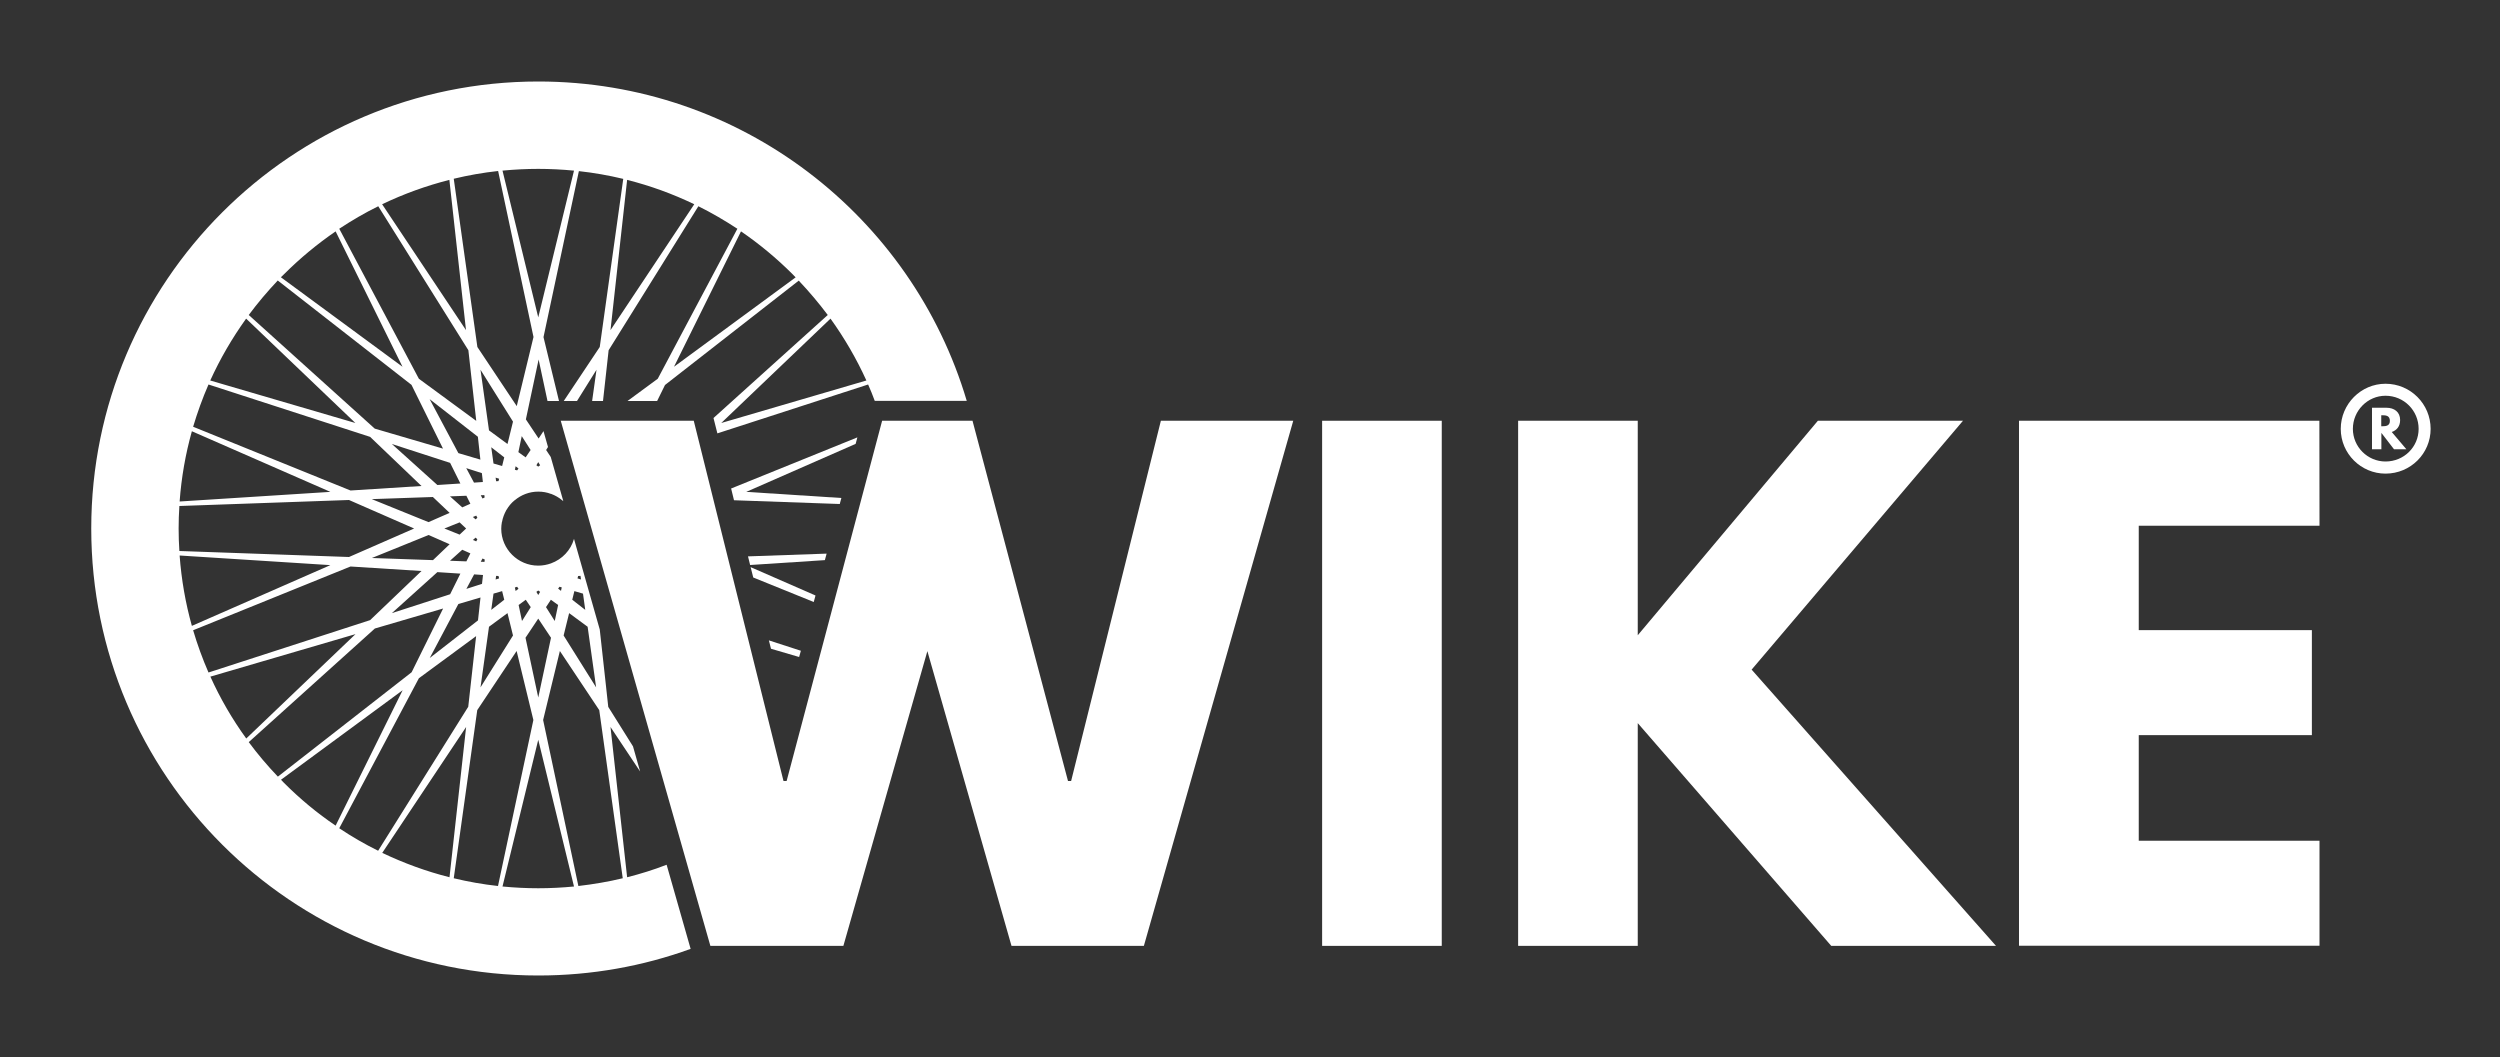
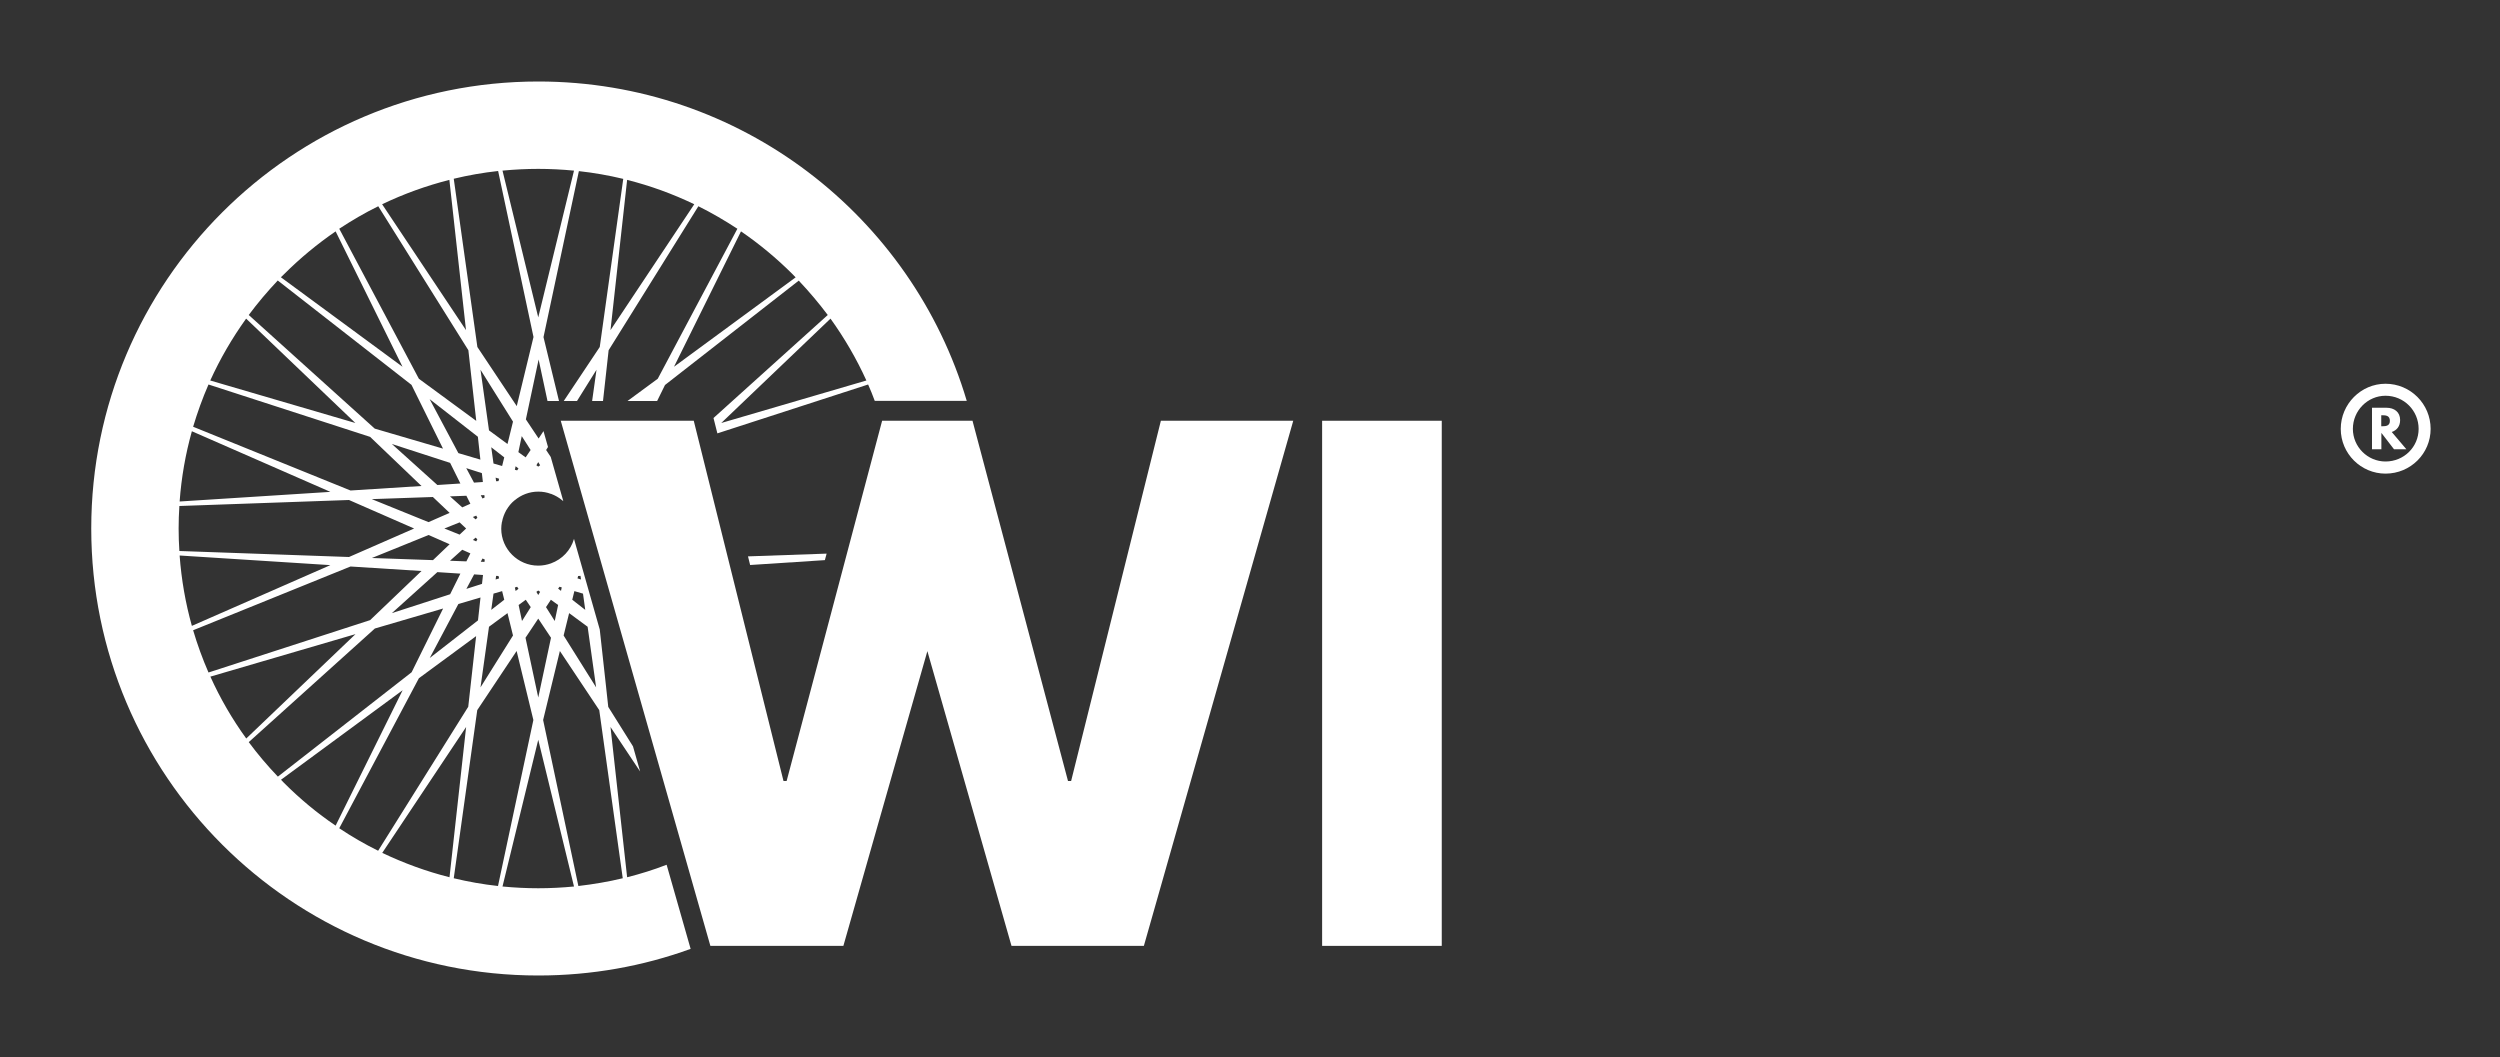
<svg xmlns="http://www.w3.org/2000/svg" xml:space="preserve" style="enable-background:new 0 0 2000 845.7;" viewBox="0 0 2000 845.7" y="0px" x="0px" id="Layer_1" version="1.1">
  <rect x="0" y="0" width="2000" height="845.7" fill="#333333" stroke="none" />
  <style type="text/css">
	.st0{fill:#FFFFFF;}
</style>
  <g id="Layer_1_00000120523007778309273070000017085688343834972559_">
    <g>
-       <polygon points="640.7,520.6 639.3,525.6 616.8,519 615.1,512.3" class="st0" />
-       <polygon points="652.4,476.4 651,481.6 602.6,462 600.5,453.7" class="st0" />
      <polygon points="661.3,442.9 659.9,448.1 600.1,452 598.4,445.1" class="st0" />
-       <polygon points="684.5,355.1 597,393.5 673.1,398.4 671.8,403.2 587.2,400.2 584.9,390.8 685.9,349.9" class="st0" />
      <path d="M430.6,65.2C233.1,65.2,73,225.3,73,422.8s160.1,357.6,357.6,357.6c42.8,0,83.9-7.5,121.9-21.3l-19.2-67.3    c-10.3,4-20.9,7.3-31.6,10l-13.3-120.2l23.7,35.6l-5.7-20.1l-19.8-31.6l-1.9-17.5l-4.3-39l-0.6-5.4l-19-66.8l-1.6-5.7    c-2.6,9.1-9.4,16.3-18.4,19.6c0,0,0,0,0,0c-3.1,1.1-6.5,1.8-10.1,1.8c0,0,0,0,0,0h-0.2c-16.1,0-29.5-13.2-29.5-29.5    c0-1.8,0.2-3.5,0.5-5.2l0-0.1l0.1-0.1c0.6-3.4,1.8-6.5,3.4-9.4l0-0.2l0.2-0.1c1.7-2.9,3.8-5.5,6.4-7.6l0.1-0.1l0.1,0    c5.1-4.3,11.7-6.9,18.7-6.9h0.2c0,0,0,0,0,0c3.5,0,6.9,0.6,10,1.8h0.1l0.1,0c3.2,1.2,6.2,2.9,8.7,5c0.3,0.3,0.6,0.5,1,0.8    l-0.1-0.5l-9.9-34.8l-3.7-5.6l1.5-2.4l-3.6-12.7l-3.9,5.9l-10.2-15.3l10.2-47.9l7.1,33.2h9.2l-12.4-51.1l28.3-132.8    c12,1.3,23.8,3.4,35.5,6.2l-18.8,134.5l-28.8,43.2h10.6l15.6-25l-3.5,25h8.7l4.5-40.6L558.7,165c10.7,5.3,21.1,11.4,31.2,18    l-63.7,120L502,320.8h23.7L532,308l107-83.5c8.3,8.8,16.1,18,23.2,27.5l-91.4,82.4l3.1,12.3l120.6-39.1c1.9,4.3,3.7,8.7,5.3,13.1    h73.6C729.6,173,592.7,65.2,430.6,65.2z M359.5,143.9l13.3,120.2l-67.1-100.7C323,155.1,341,148.6,359.5,143.9z M302.6,165    l72.1,115.2l6.3,56.5L335.1,303l-63.7-120C281.4,176.4,291.8,170.3,302.6,165z M369.8,439.8l6.5,2.9l-3.2,6.4l-13.1-0.5    L369.8,439.8z M355.5,422.8l12.2-4.9l5.2,4.9l-5.2,4.9L355.5,422.8z M369.8,405.9l-9.8-8.8l13.1-0.5l3.2,6.4L369.8,405.9z     M349.9,388l-36.4-32.8l46.6,15.1l8.2,16.5L349.9,388z M359.7,410.3l-16.9,7.4l-45.4-18.4l48.9-1.7L359.7,410.3z M359.7,435.4    l-13.3,12.7l-48.9-1.7l45.4-18.4L359.7,435.4z M349.9,457.7l18.4,1.2l-8.2,16.5l-46.6,15.1L349.9,457.7z M366.7,483.2l17.7-5.2    l-2,18.3l-38.6,30.1L366.7,483.2z M373.1,471.1l6.2-11.6l7.1,0.5l-0.8,7.1L373.1,471.1z M380.5,430.1l1.4,1.3l-0.9,1.7l-2.7-1.1    L380.5,430.1z M378.3,413.6l2.7-1.1l0.9,1.7l-1.4,1.3L378.3,413.6z M384.6,449.4l1.4-2.6l1.8,0.8l-0.2,1.9L384.6,449.4z     M386,398.8l-1.4-2.6l2.9-0.1l0.2,1.9L386,398.8z M379.2,386.1l-6.2-11.6l12.5,4l0.8,7.1L379.2,386.1z M366.7,362.5l-23-43.2    l38.6,30.1l2,18.3L366.7,362.5z M227.2,219.4c12.8-12.8,26.6-24.2,41.3-34.3L322,293.4l-97.3-71.6    C225.5,221,226.4,220.2,227.2,219.4z M222.2,224.4l107,83.5l25.2,51l-54.6-16L199,252C206.1,242.4,213.9,233.2,222.2,224.4z     M196.9,254.9l87.4,83.5l-116.1-34C176.1,287,185.7,270.5,196.9,254.9z M166.8,307.6l129.3,41.9l41.1,39.3l-56.8,3.6l-125.9-51    C157.9,330,162,318.6,166.8,307.6z M153.5,345l110.8,48.5l-120.6,7.7C145.1,382,148.4,363.2,153.5,345z M142.9,422.8    c0-6,0.2-12,0.6-18l135.7-4.8l52.1,22.8l-52.1,22.8l-135.7-4.8C143.1,434.9,142.9,428.9,142.9,422.8z M143.7,444.4l120.6,7.7    l-110.8,48.6C148.4,482.5,145.1,463.6,143.7,444.4z M154.5,504.2l125.9-51l56.8,3.6l-41.1,39.3L166.8,538    C162,527,157.9,515.7,154.5,504.2z M168.3,541.3l116.1-34l-87.4,83.5C185.7,575.2,176.1,558.6,168.3,541.3z M199,593.7l100.9-90.9    l54.6-16l-25.2,51l-107,83.5C213.9,612.5,206.1,603.3,199,593.7z M227.2,626.3c-0.8-0.8-1.6-1.7-2.4-2.5l97.3-71.6l-53.6,108.3    C253.8,650.6,240,639.1,227.2,626.3z M271.4,662.6l63.7-120l45.8-33.7l-6.3,56.5l-72.1,115.2C291.8,675.3,281.4,669.3,271.4,662.6    z M305.8,682.3l67.1-100.7l-13.3,120.2C341,697.1,323,690.5,305.8,682.3z M363,702.6l18.8-134.5l31.5-47.3l13.4,55.2l-28.3,132.8    C386.5,707.5,374.6,705.4,363,702.6z M420.4,510.2l10.2-15.3l10.2,15.3L430.6,558L420.4,510.2z M430.6,710.6    c-9.6,0-19.1-0.5-28.6-1.4l28.6-117.4l28.6,117.4C449.8,710.1,440.2,710.6,430.6,710.6z M498.2,702.6c-11.6,2.8-23.5,4.8-35.5,6.2    L434.5,576l13.4-55.2l31.5,47.3L498.2,702.6z M462.5,460.8l1.9-0.1l0.4,2.9l-2.8-0.9L462.5,460.8z M459.5,472.9l6.9,2l1.8,13    l-10.4-8.1L459.5,472.9z M455.3,490.5l14.8,10.9l6.8,48.5l-26-41.5L455.3,490.5z M447.6,469.4l1.8,0.5l-0.6,2.8l-2.3-1.8    L447.6,469.4z M440.7,479.8l5.8,4.2l-2.7,12.8l-7-11.1L440.7,479.8z M430.6,472.4l1.5,1.1l-1.5,2.5l-1.5-2.5L430.6,472.4z     M420.6,479.8l4,5.9l-7,11.1l-2.7-12.8L420.6,479.8z M413.7,469.4l1.1,1.6l-2.3,1.8l-0.6-2.8L413.7,469.4z M410.4,508.4l-26,41.5    l6.8-48.5l14.8-10.9L410.4,508.4z M401.7,472.9l1.7,6.9l-10.4,8.1l1.8-13L401.7,472.9z M396.9,460.7l1.9,0.1l0.5,1.9l-2.8,0.9    L396.9,460.7z M396.5,382.1l2.8,0.9l-0.5,1.9l-1.9,0.1L396.5,382.1z M401.7,372.8l-6.9-2l-1.8-13l10.4,8.1L401.7,372.8z     M406,355.2l-14.8-10.9l-6.8-48.5l26,41.5L406,355.2z M413.7,376.3l-1.8-0.5l0.6-2.8l2.3,1.8L413.7,376.3z M430.6,369.7l1.5,2.5    l-1.5,1.1l-1.5-1.1L430.6,369.7z M424.5,360l-4,5.9l-5.8-4.2l2.7-12.8L424.5,360z M413.4,324.9l-31.5-47.3L363,143    c11.6-2.8,23.5-4.9,35.5-6.2l28.3,132.8L413.4,324.9z M430.6,253.9l-28.6-117.4c9.4-0.9,19-1.4,28.6-1.4s19.1,0.5,28.6,1.4    L430.6,253.9z M488.4,264.1l13.3-120.2c18.6,4.7,36.5,11.2,53.7,19.5L488.4,264.1z M539.2,293.4l53.6-108.3    c14.6,10,28.5,21.5,41.3,34.3c0.8,0.8,1.6,1.7,2.4,2.5L539.2,293.4z M577,338.4l87.4-83.5c11.2,15.6,20.8,32.1,28.7,49.5    L577,338.4z" class="st0" />
    </g>
  </g>
  <g id="Layer_2_00000074413580891890858410000001068666271575817131_">
    <g>
      <path d="M741.9,520.9l-67.2,235.8H568.3L448.6,336.6h106.4l71.8,288.2h2.5l76.4-288.2h72.3l76.4,288.2h2.5l71.8-288.2    h105.9L915.1,756.7H809.2L741.9,520.9z" class="st0" />
      <path d="M1153.4,756.7h-95.7V336.6h95.7V756.7z" class="st0" />
-       <path d="M1465,756.7l-154.8-178.2v178.2h-95.7V336.6h95.7v171.6l144.1-171.6h116.1l-169.1,199.1l195.5,221H1465z" class="st0" />
-       <path d="M1855.6,420.6h-144.6v83.5h138.5v84h-138.5v84.5h144.6v84h-240.4V336.6h240.3L1855.6,420.6L1855.6,420.6z" class="st0" />
      <path d="M1908.4,307c20,0,36.1,16.2,36.1,36.1c0,19.7-16,35.8-36.1,35.8c-19.6,0-35.8-16-35.8-35.8    C1872.6,323.2,1888.8,307,1908.4,307z M1908.4,369.2c14.8,0,26.5-11.7,26.5-26.1c0-14.6-11.7-26.5-26.5-26.5    c-14.3,0-26.1,11.9-26.1,26.5C1882.3,357.5,1894.1,369.2,1908.4,369.2z M1909.2,326.2c6.2,0,10.9,3.4,10.9,9.8    c0,5.1-2.7,8.2-6.7,9.6l11.7,13.8h-9.9l-10.1-13.1v13.1h-7.5v-33.2H1909.2z M1906,341c2.7,0,5.9-0.3,5.9-4.3    c0-4.2-3.2-4.5-5.9-4.5h-1v8.8L1906,341L1906,341z" class="st0" />
    </g>
  </g>
</svg>